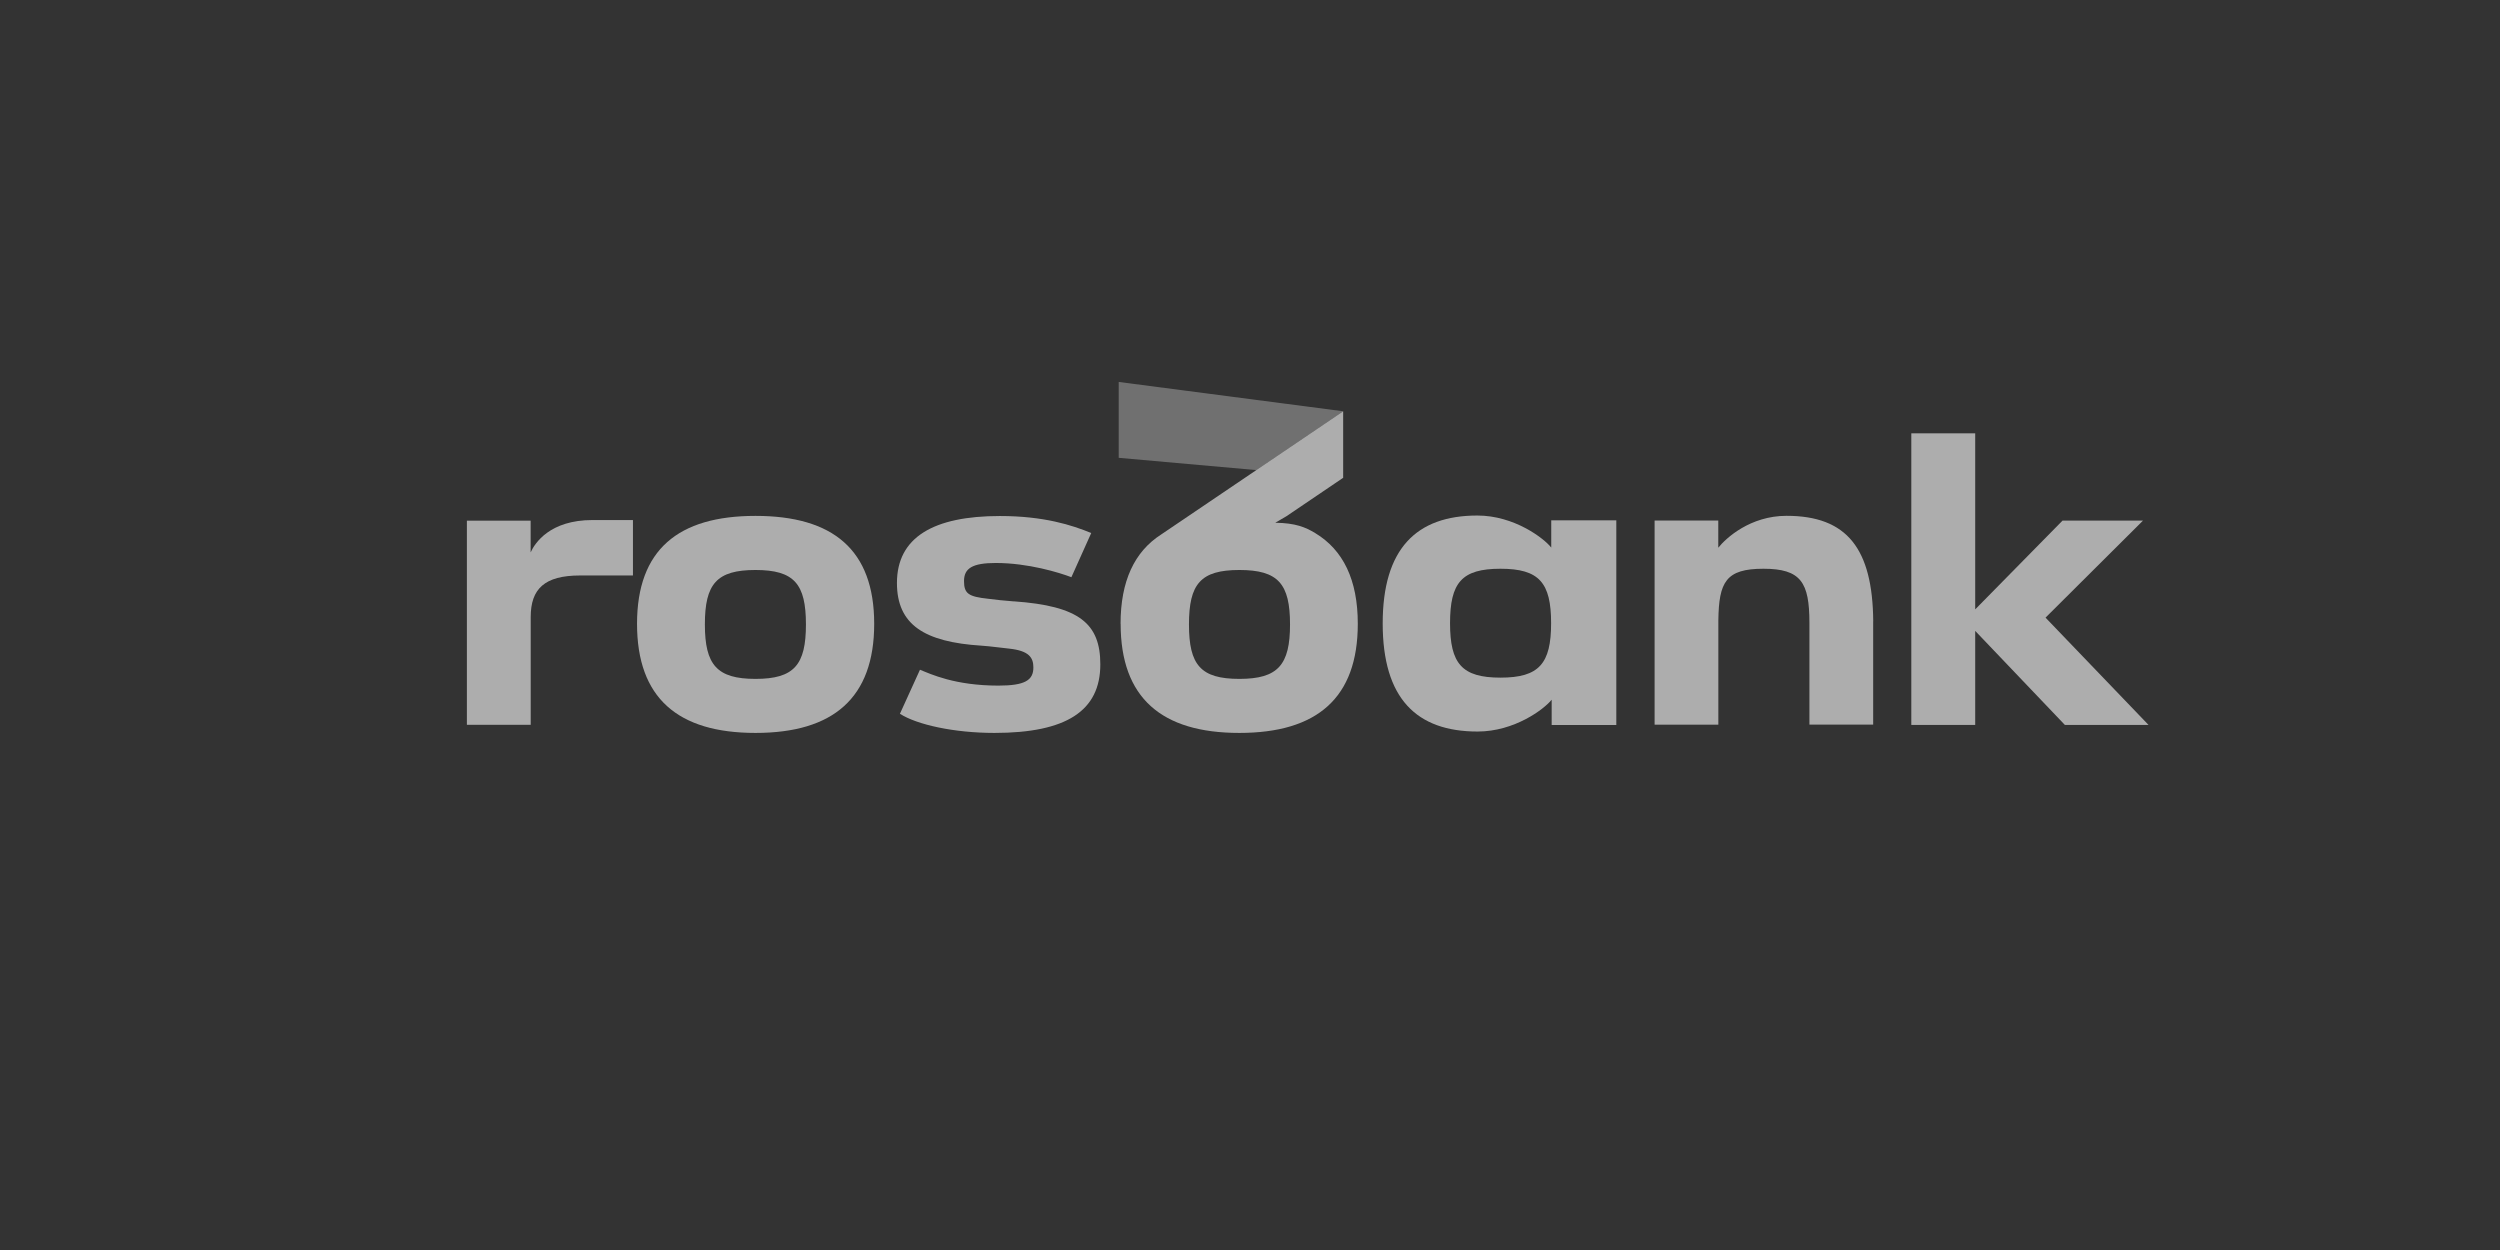
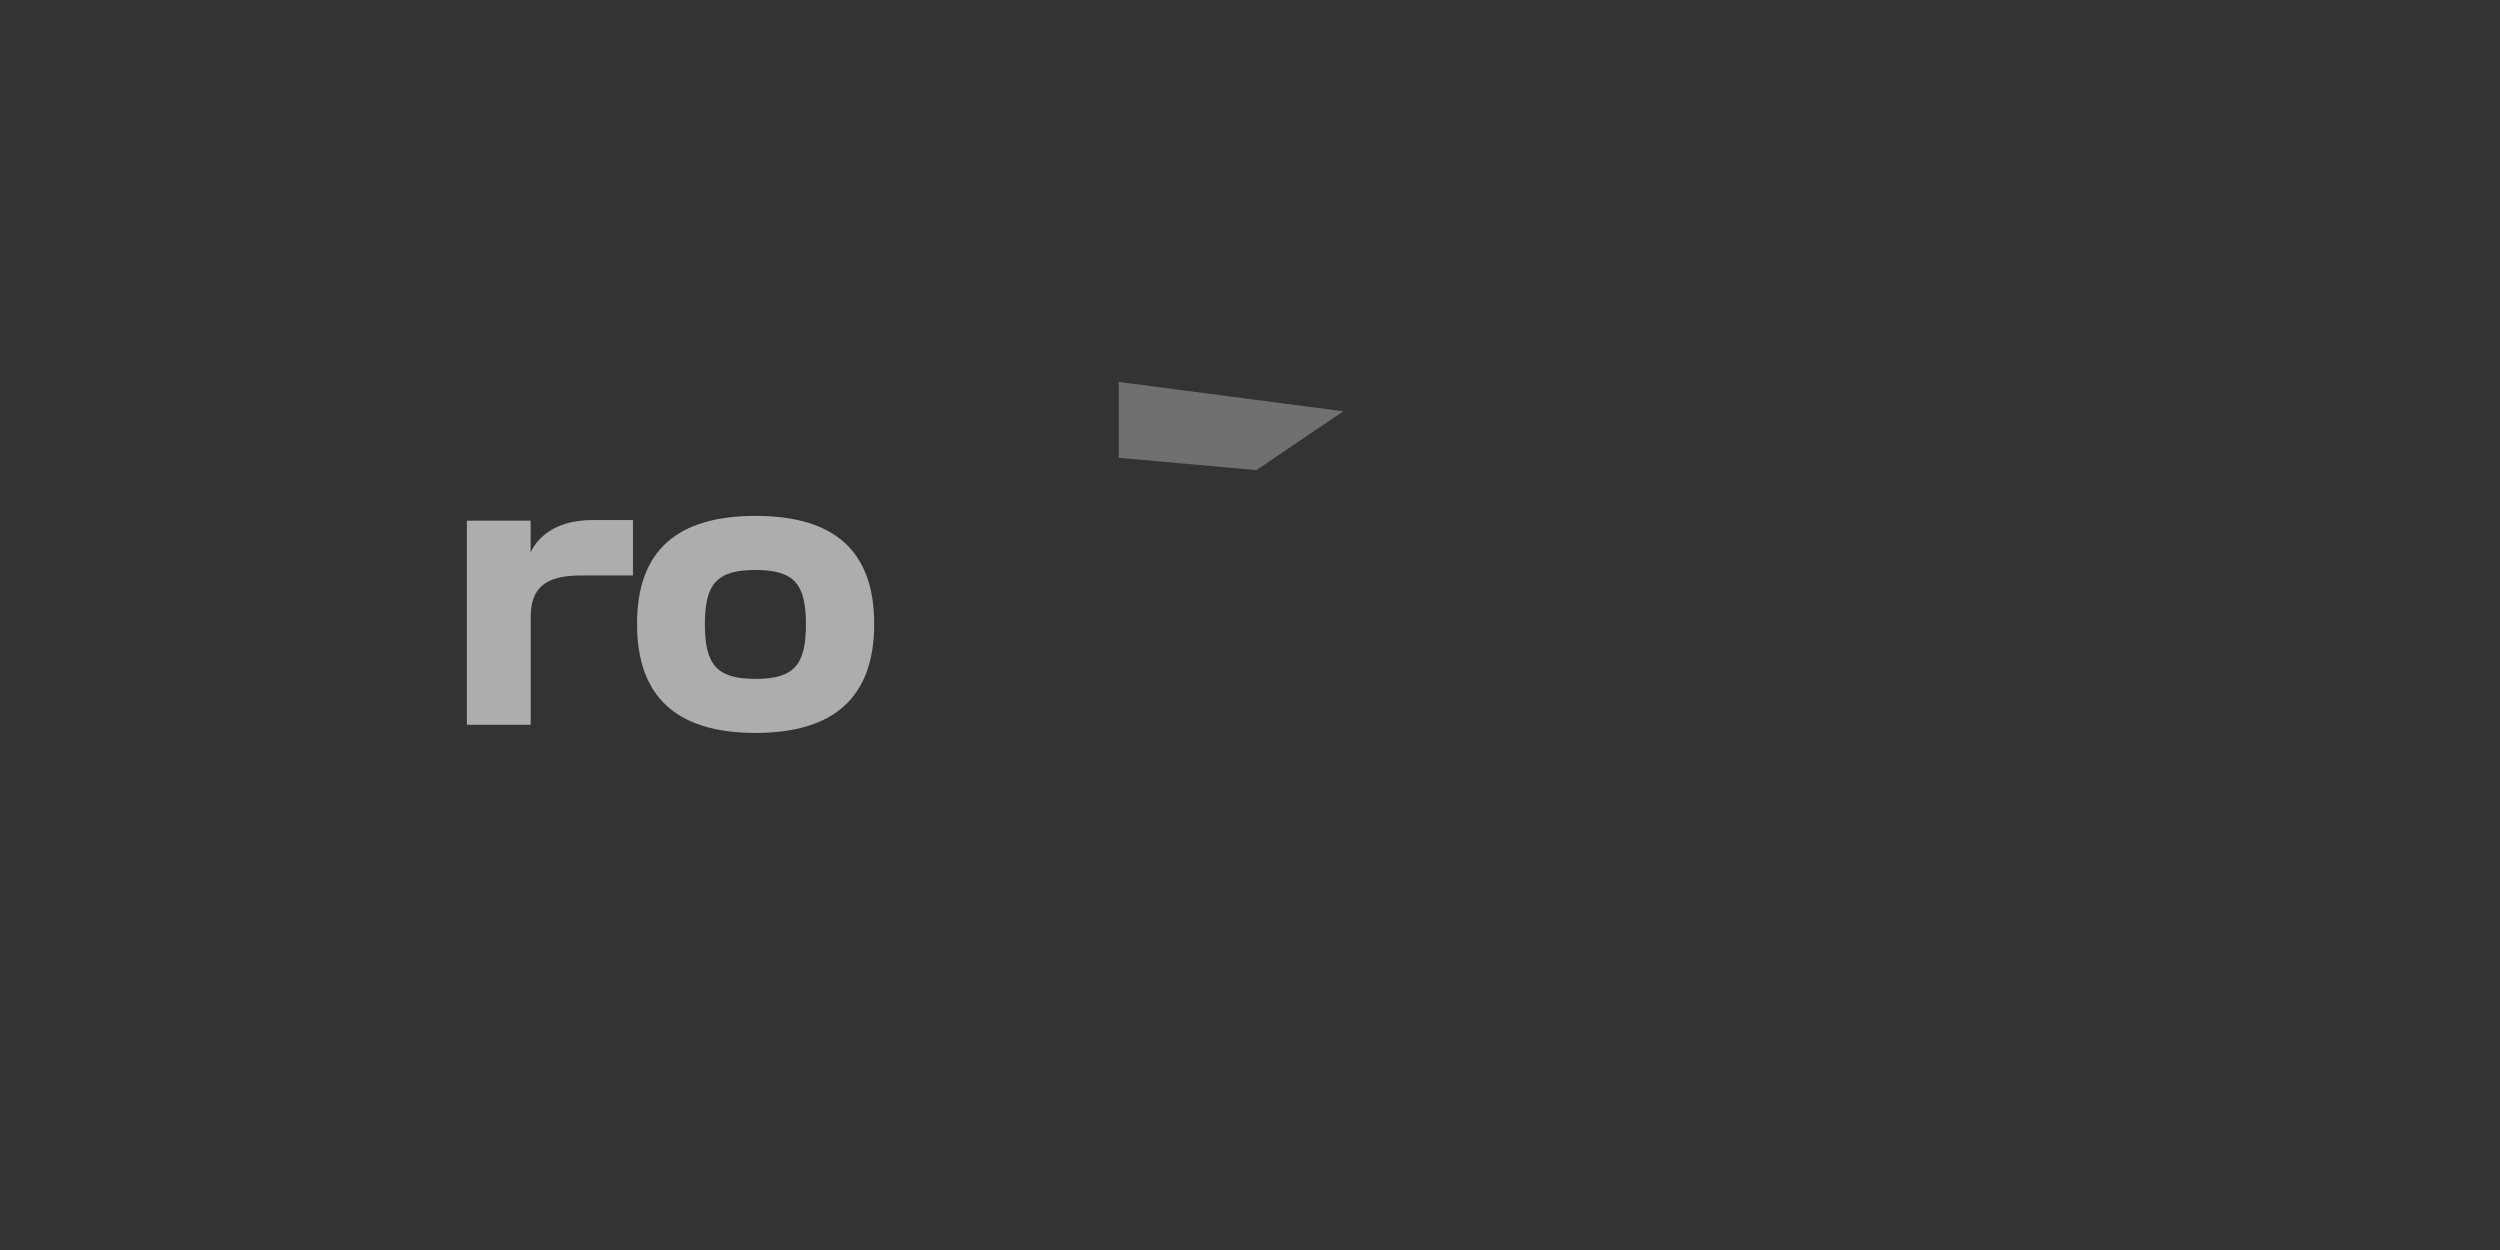
<svg xmlns="http://www.w3.org/2000/svg" width="360" height="180" viewBox="0 0 360 180" fill="none">
  <rect x="0" y="0" width="360" height="180" fill="#333333" stroke="none" />
  <g clip-path="url(#clip0_2219_1666)">
    <path d="M101.502 89.919C101.502 95.743 103.23 97.76 108.793 97.76C114.357 97.76 116.055 95.743 116.055 89.919C116.055 84.096 114.377 82.079 108.793 82.079C103.21 82.079 101.502 84.066 101.502 89.919ZM91.733 89.829C91.733 79.172 97.647 74.288 108.793 74.288C119.94 74.288 125.884 79.162 125.884 89.829C125.884 100.497 120 105.541 108.793 105.541C97.587 105.541 91.733 100.497 91.733 89.829Z" fill="white" fill-opacity="0.6" />
-     <path d="M161.372 89.829C161.372 100.487 167.255 105.541 178.462 105.541C189.669 105.541 195.522 100.497 195.522 89.829C195.522 83.497 193.425 79.202 189.39 76.765C187.981 75.916 186.563 75.316 183.636 75.276L185.244 74.338L193.415 68.804V59.235L167.196 76.974C163.36 79.442 161.362 83.667 161.362 89.829H161.372ZM171.211 89.919C171.211 84.076 172.889 82.079 178.472 82.079C184.056 82.079 185.764 84.066 185.764 89.919C185.764 95.743 184.036 97.76 178.472 97.76C172.879 97.76 171.211 95.743 171.211 89.919Z" fill="white" fill-opacity="0.6" />
    <path d="M161.093 55V65.927L180.92 67.695L193.435 59.225L161.093 55ZM193.405 68.814H193.425V68.804H193.405V68.814Z" fill="white" fill-opacity="0.3" />
-     <path d="M199.108 89.779C199.108 100.557 203.953 105.341 212.772 105.341C218.076 105.341 222.341 102.135 223.44 100.757V104.402H232.749V74.927H223.38V78.852C222.311 77.494 218.026 74.237 212.743 74.237C203.953 74.237 199.108 79.022 199.108 89.779ZM208.807 89.74C208.807 83.896 210.485 81.899 216.069 81.899C221.632 81.899 223.36 83.886 223.36 89.74C223.36 95.563 221.632 97.58 216.069 97.58C210.505 97.58 208.807 95.563 208.807 89.74Z" fill="white" fill-opacity="0.6" />
-     <path d="M309.39 104.392L294.557 88.94L308.591 74.967H297.004L284.429 87.752V62.401H275.229V104.392H284.429V94.104V91.557V90.848L297.344 104.392H309.39Z" fill="white" fill-opacity="0.6" />
-     <path d="M269.746 89.48C269.656 78.972 265.95 74.278 257.261 74.278C252.017 74.278 248.521 77.504 247.442 78.862C247.442 78.862 247.442 78.862 247.432 78.872V74.957H238.263V104.353H247.442V89.34C247.442 89.34 247.442 89.32 247.442 89.31C247.522 83.796 248.521 81.899 253.934 81.899C259.348 81.899 260.547 83.876 260.557 89.65V104.343H269.736V89.46L269.746 89.48Z" fill="white" fill-opacity="0.6" />
-     <path d="M145.991 86.593C155.43 87.252 158.446 89.799 158.446 95.672C158.446 102.385 153.522 105.541 143.194 105.541C137.381 105.541 132.027 104.352 129.59 102.784L132.476 96.442C134.024 97.071 137.52 98.729 143.773 98.729C147.599 98.729 148.807 97.95 148.807 96.112C148.807 94.704 148.188 93.715 145.351 93.405C144.093 93.285 142.804 93.076 141.336 92.976C133.106 92.456 129.16 89.959 129.16 83.946C129.16 77.354 134.454 74.307 143.983 74.307C150.325 74.307 154.361 75.616 157.138 76.754L154.281 83.117C152.553 82.458 148.088 81.07 143.384 81.07C139.988 81.07 138.819 81.859 138.819 83.676C138.819 85.494 139.478 85.924 142.305 86.224C143.394 86.363 144.592 86.503 146.011 86.603L145.991 86.593Z" fill="white" fill-opacity="0.6" />
    <path d="M85.321 74.887C79.189 74.887 77.031 78.183 76.412 79.541V74.977H67.232V104.372H76.422V88.86C76.422 84.785 78.409 82.867 83.563 82.867H91.144V74.887H85.321Z" fill="white" fill-opacity="0.6" />
  </g>
  <defs>
    <clipPath id="clip0_2219_1666">
      <rect width="258.778" height="60" fill="white" transform="translate(50.611 55)" />
    </clipPath>
  </defs>
</svg>